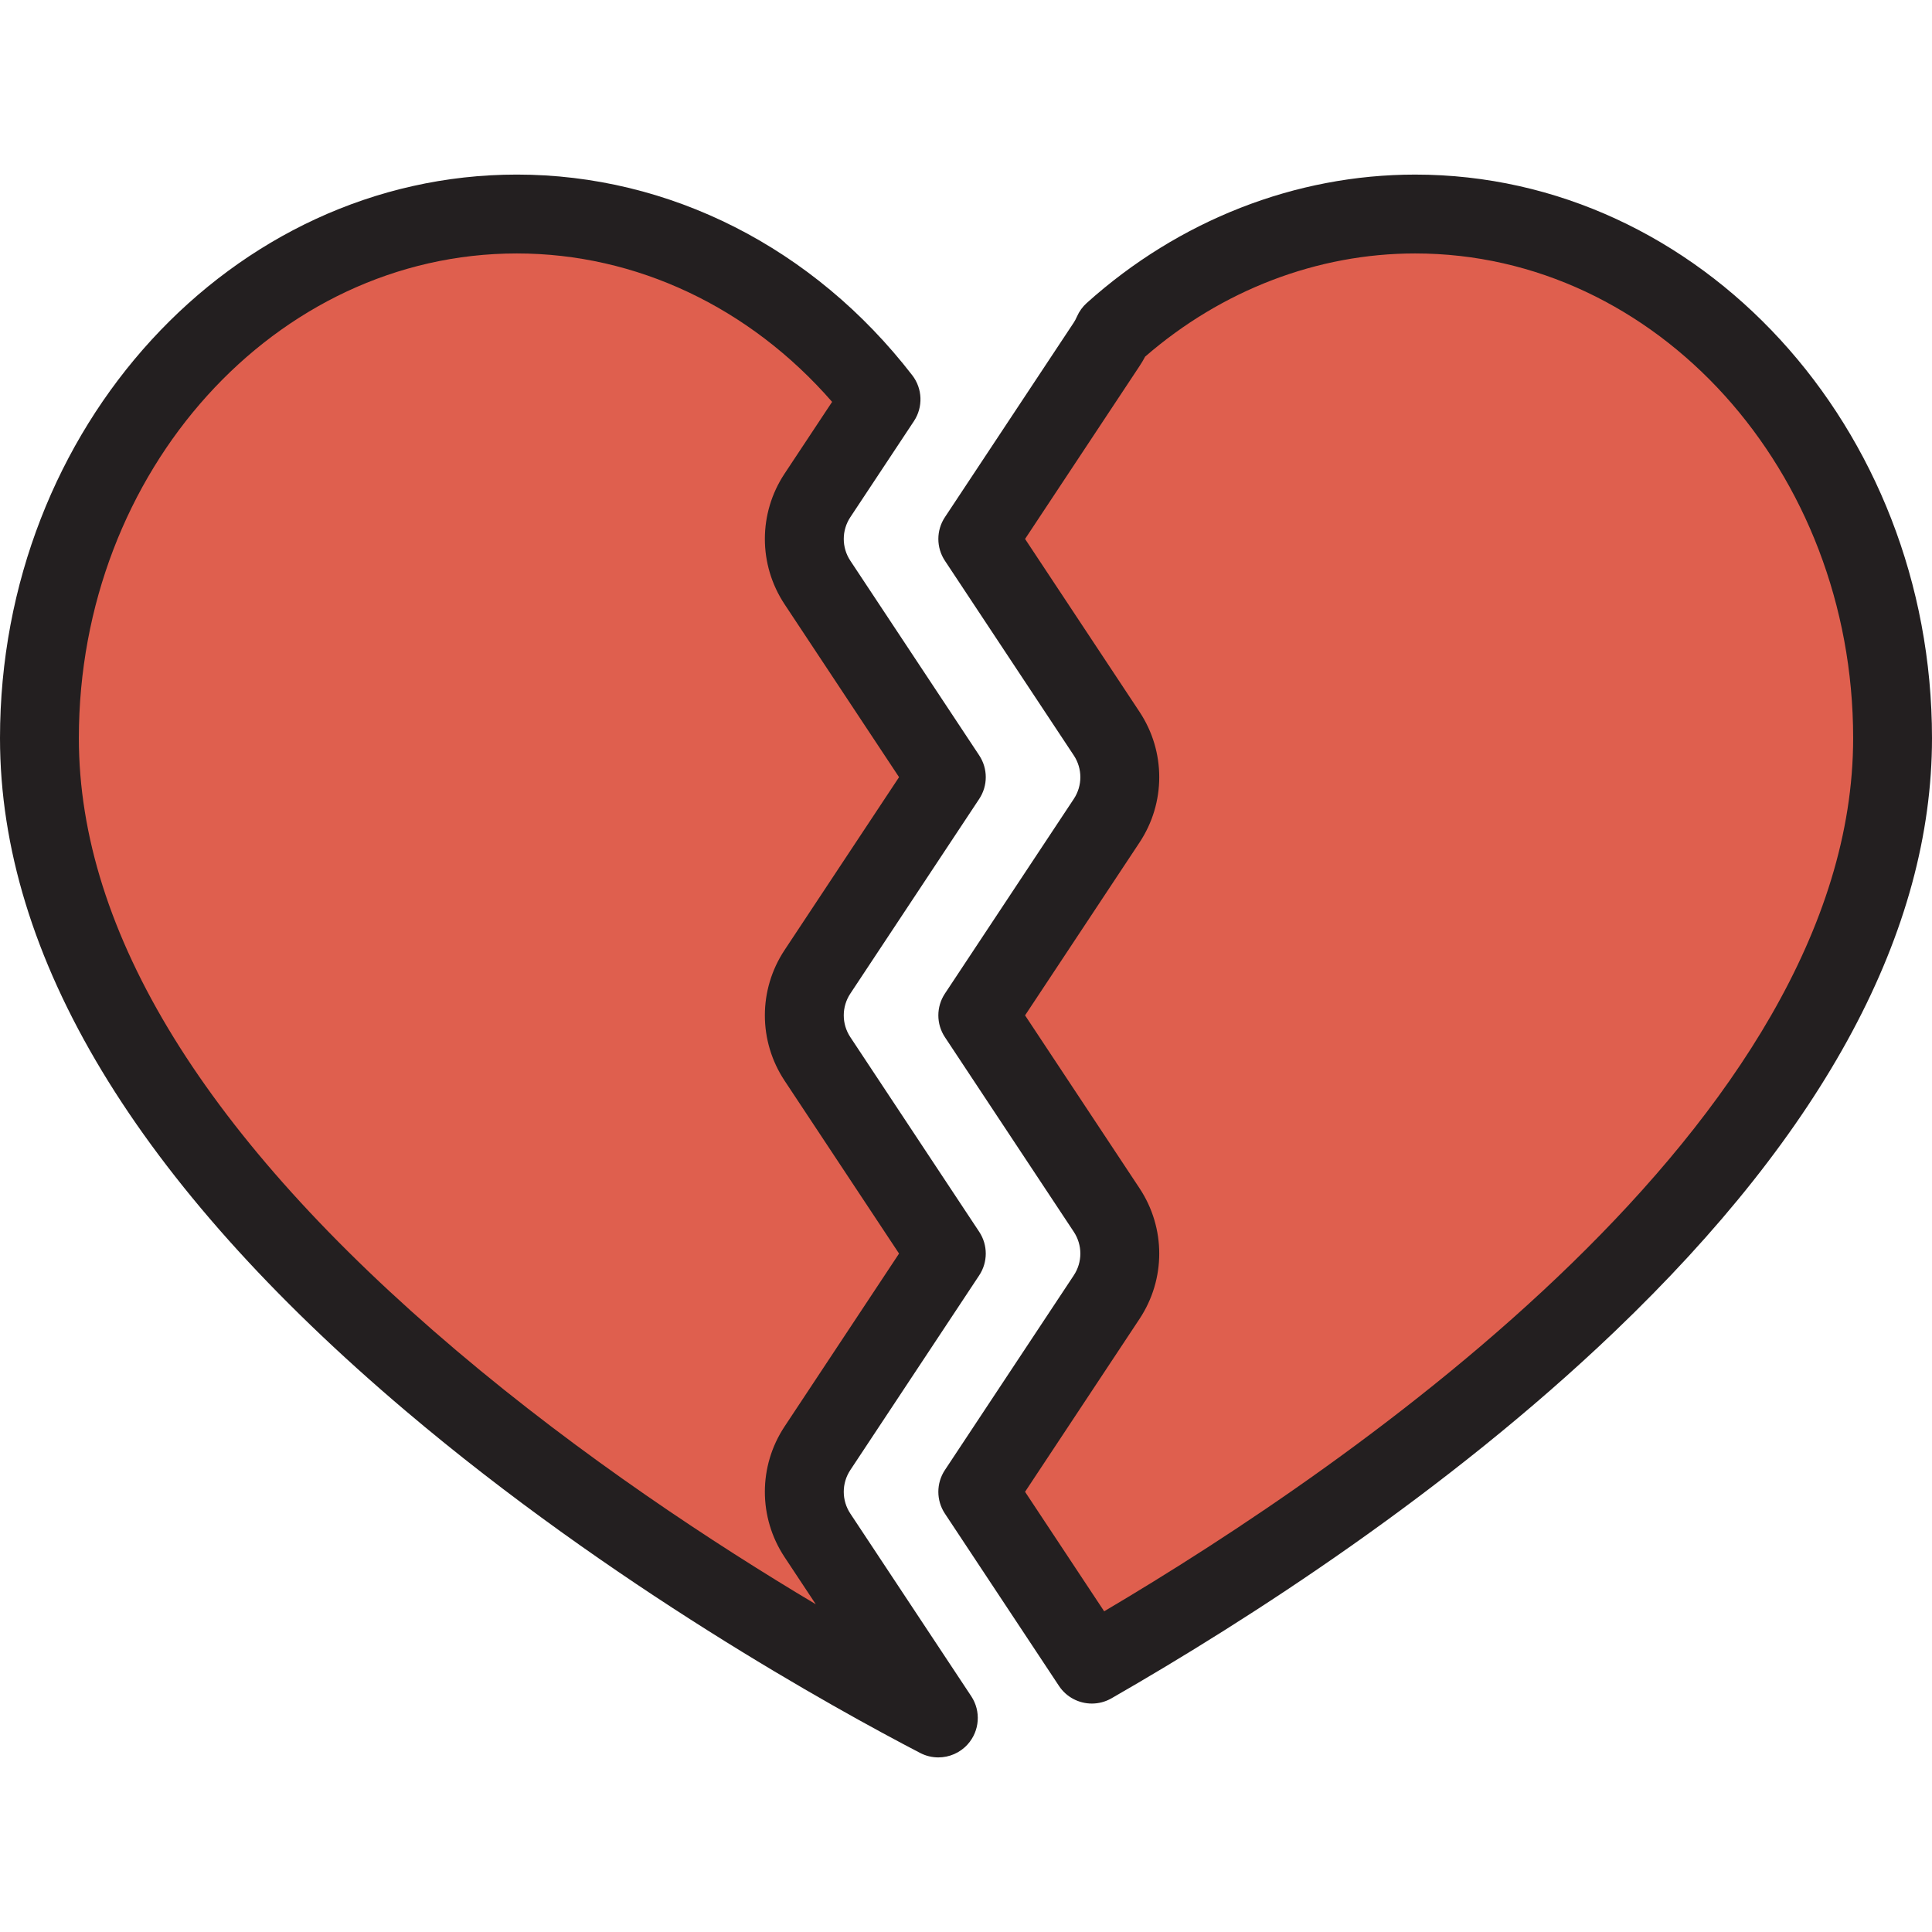
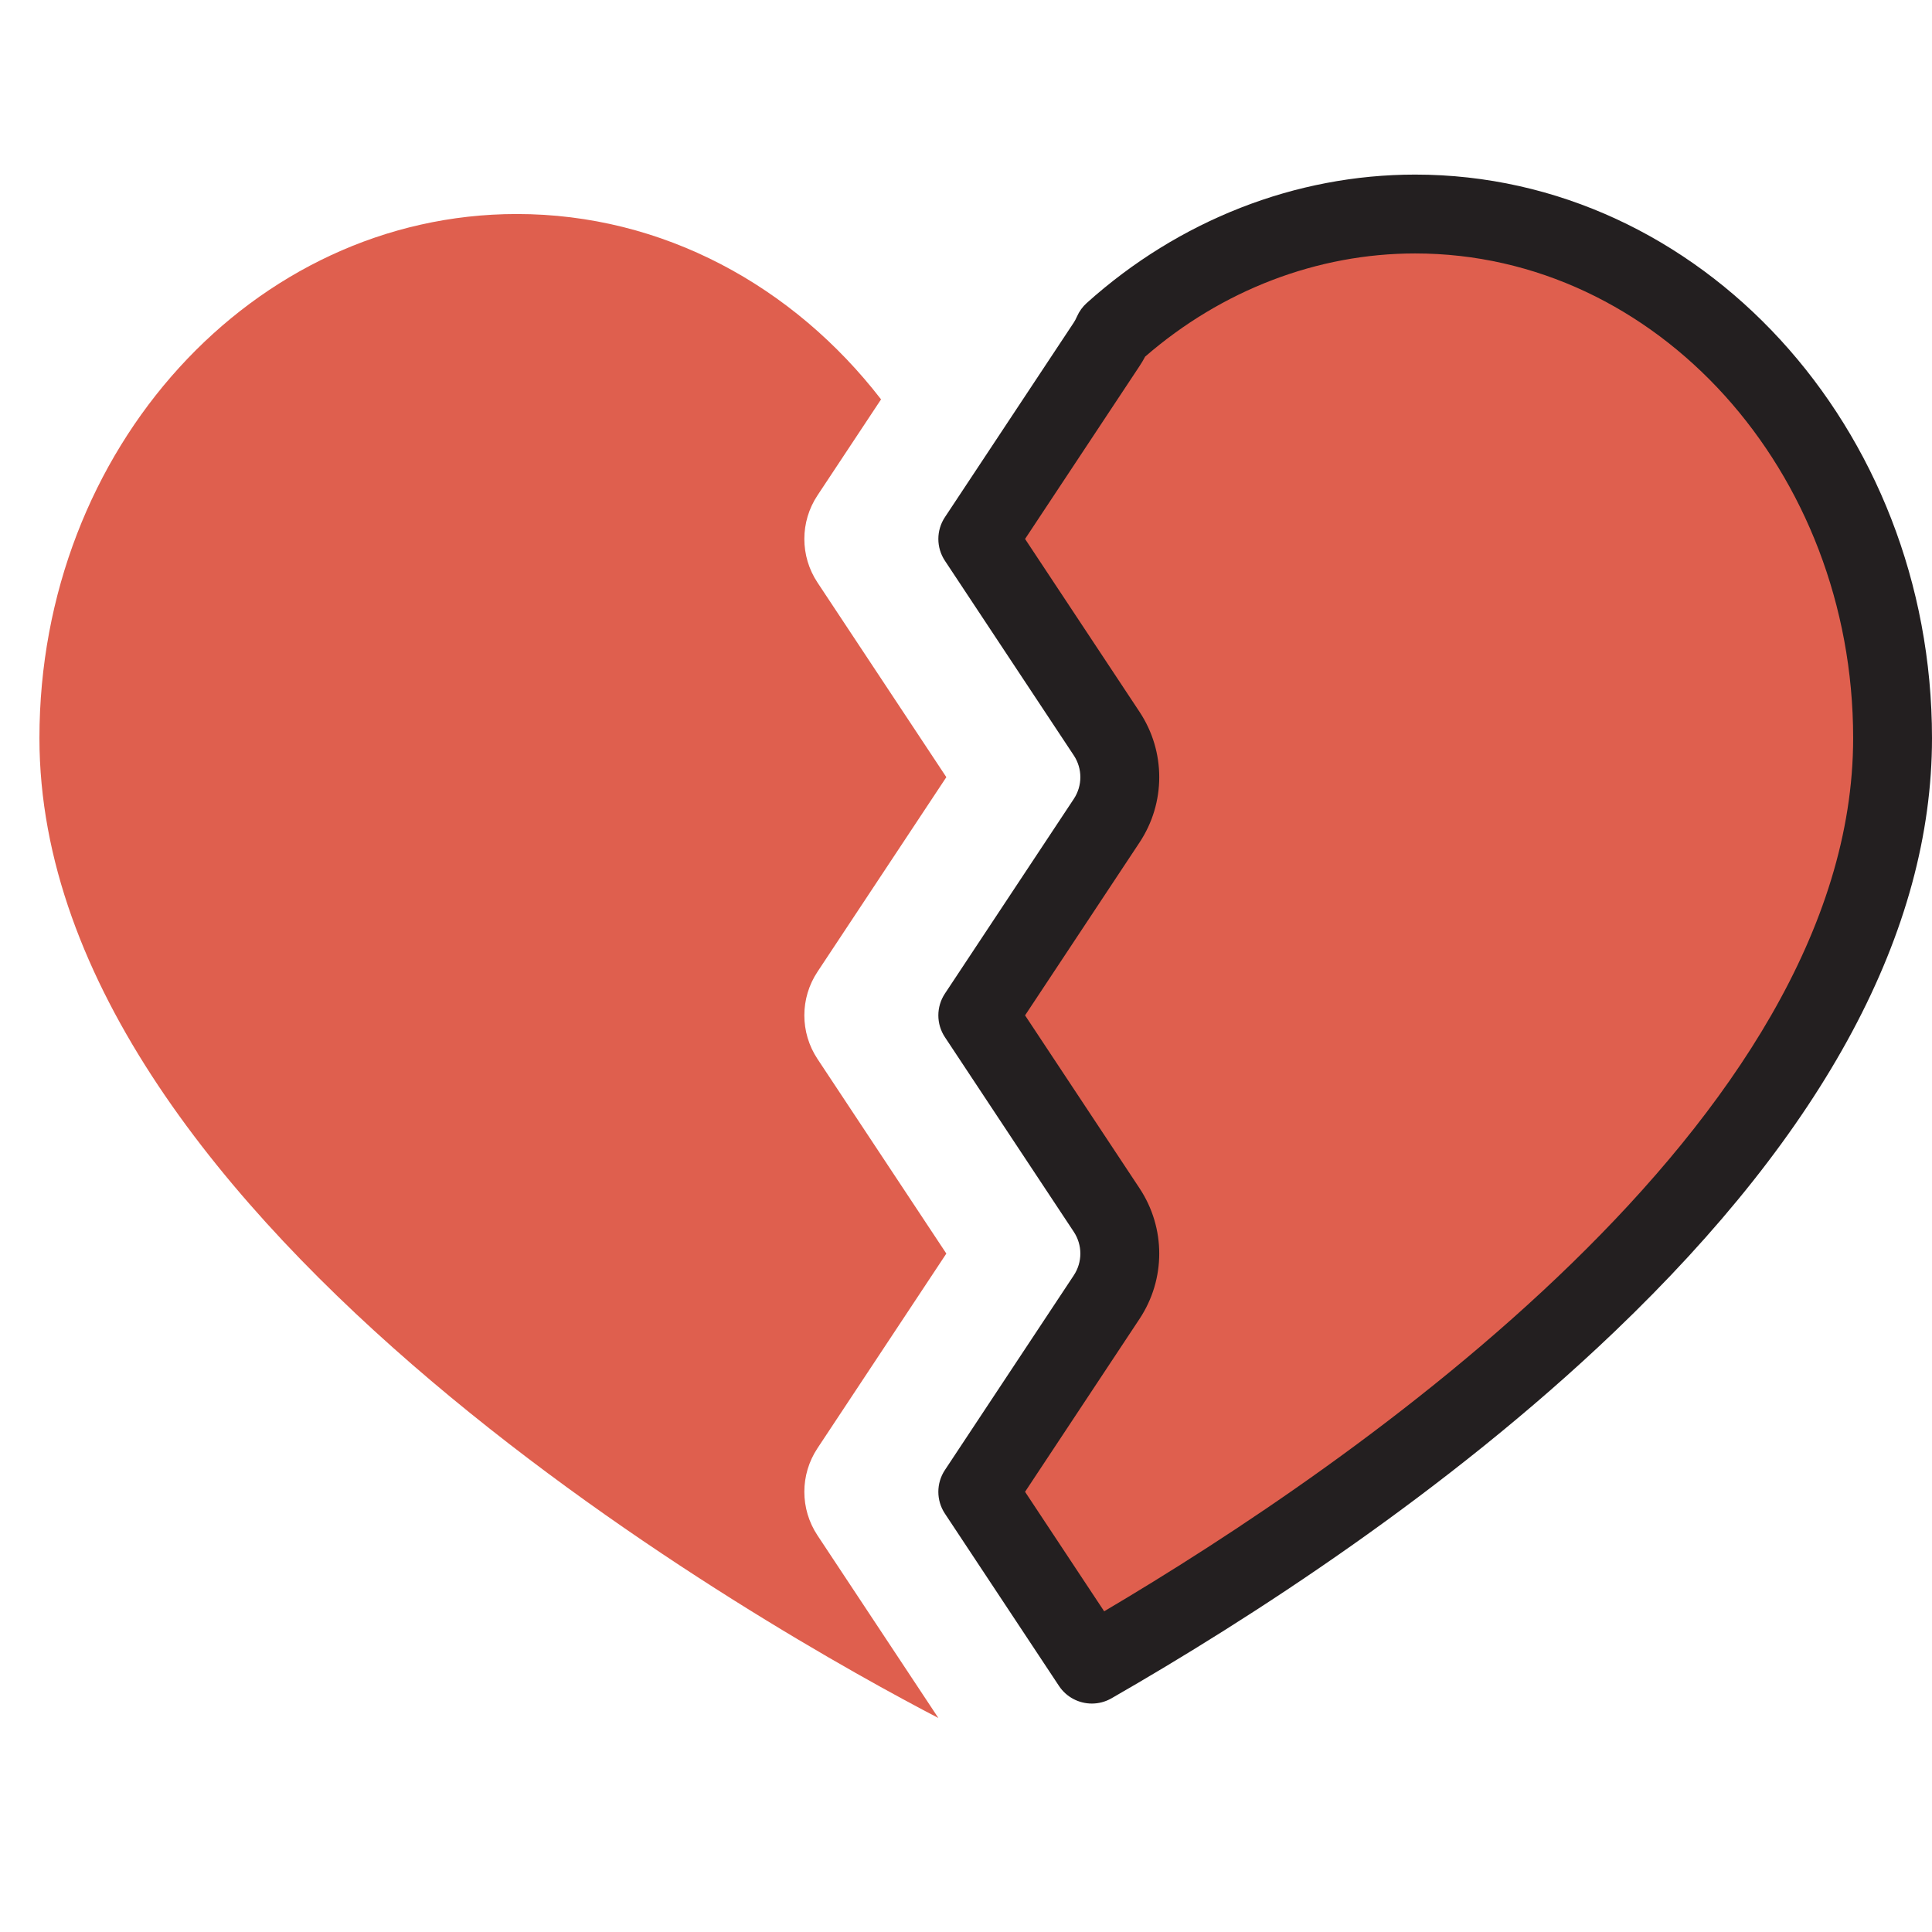
<svg xmlns="http://www.w3.org/2000/svg" version="1.1" id="Layer_1" x="0px" y="0px" viewBox="0 0 512 512" style="enable-background:new 0 0 512 512;" xml:space="preserve">
  <g>
    <path style="fill:#DF5F4E;" d="M376.071,56.717c-30.373,0-58.235,11.765-80.042,31.349c-0.476,1.087-1.03,2.152-1.707,3.175   l-34.157,51.588l34.157,51.589c4.631,6.993,4.632,16.08,0.001,23.073l-34.158,51.592l34.157,51.59   c4.631,6.993,4.632,16.079,0.001,23.072l-34.159,51.6l30.23,45.663c67.125-38.55,212.202-134.676,212.202-245.395   C502.596,118.903,445.949,56.717,376.071,56.717z" />
    <path style="fill:#DF5F4E;" d="M216.631,406.881c-4.63-6.993-4.63-16.078,0-23.071l34.158-51.599l-34.157-51.591   c-4.631-6.993-4.632-16.08-0.001-23.073l34.158-51.592l-34.157-51.589c-4.632-6.993-4.632-16.08,0-23.073l16.854-25.455   c-23.207-30.04-57.823-49.121-96.513-49.121c-69.878,0-126.525,62.186-126.525,138.896c0,129.162,197.432,238.465,238.225,259.67   L216.631,406.881z" />
  </g>
  <g>
    <path style="fill:#231F20;" d="M375.026,46.268c-31.688,0-62.593,12.083-87.023,34.024c-1.109,0.995-1.989,2.215-2.588,3.579   c-0.28,0.636-0.557,1.16-0.849,1.603l-34.157,51.588c-2.315,3.497-2.315,8.039,0,11.537l34.157,51.589   c2.321,3.505,2.321,8.033,0.001,11.537l-34.158,51.592c-2.315,3.497-2.315,8.039,0,11.537l34.157,51.59   c2.321,3.505,2.321,8.033,0,11.536l-34.159,51.6c-2.314,3.497-2.314,8.039,0.001,11.537l30.229,45.663   c2.002,3.024,5.323,4.681,8.722,4.681c1.768,0,3.559-0.449,5.196-1.389c36.187-20.783,88.685-54.506,133.289-97.143   C483.685,299.547,512,246.619,512,195.613C512,113.264,450.554,46.268,375.026,46.268z M292.615,427.013l-20.964-31.668   l30.34-45.831c6.96-10.512,6.959-24.097-0.001-34.609l-30.338-45.822l30.339-45.823c6.96-10.513,6.96-24.097-0.001-34.61   l-30.338-45.821l30.336-45.817c0.529-0.797,1.02-1.626,1.483-2.501c20.342-17.651,45.672-27.346,71.556-27.346   c64.004,0.001,116.076,57.623,116.076,128.448C491.102,297.08,358.555,388.053,292.615,427.013z" />
-     <path style="fill:#231F20;" d="M225.345,401.113L225.345,401.113c-2.32-3.504-2.32-8.032,0-11.536l34.158-51.599   c2.314-3.497,2.314-8.038-0.001-11.536l-34.157-51.591c-2.321-3.505-2.321-8.033-0.001-11.537l34.158-51.592   c2.315-3.497,2.315-8.039,0-11.537l-34.157-51.59c-2.321-3.504-2.321-8.032,0-11.536l16.854-25.455   c2.469-3.729,2.29-8.617-0.444-12.156c-26.11-33.798-64.302-53.182-104.781-53.182C61.446,46.268,0,113.264,0,195.613   c0,57.885,36.172,117.873,107.512,178.292c54.559,46.209,113.524,78.786,136.342,90.649c1.528,0.794,3.179,1.178,4.815,1.178   c2.892,0,5.738-1.199,7.772-3.461c3.186-3.54,3.575-8.785,0.946-12.757L225.345,401.113z M121.017,357.958   C54.582,301.692,20.898,247.071,20.898,195.613c0-70.825,52.071-128.447,116.076-128.447c31.624,0,61.693,14.245,83.545,39.332   l-12.598,19.025c-6.962,10.514-6.962,24.098,0,34.611l30.338,45.821l-30.339,45.823c-6.96,10.513-6.96,24.097,0.001,34.61   l30.338,45.823l-30.34,45.831c-6.958,10.512-6.958,24.095,0,34.606c0,0,0,0,0,0.001l8.275,12.498   C189.269,409.099,154.276,386.125,121.017,357.958z" />
  </g>
  <g>
</g>
  <g>
</g>
  <g>
</g>
  <g>
</g>
  <g>
</g>
  <g>
</g>
  <g>
</g>
  <g>
</g>
  <g>
</g>
  <g>
</g>
  <g>
</g>
  <g>
</g>
  <g>
</g>
  <g>
</g>
  <g>
</g>
</svg>